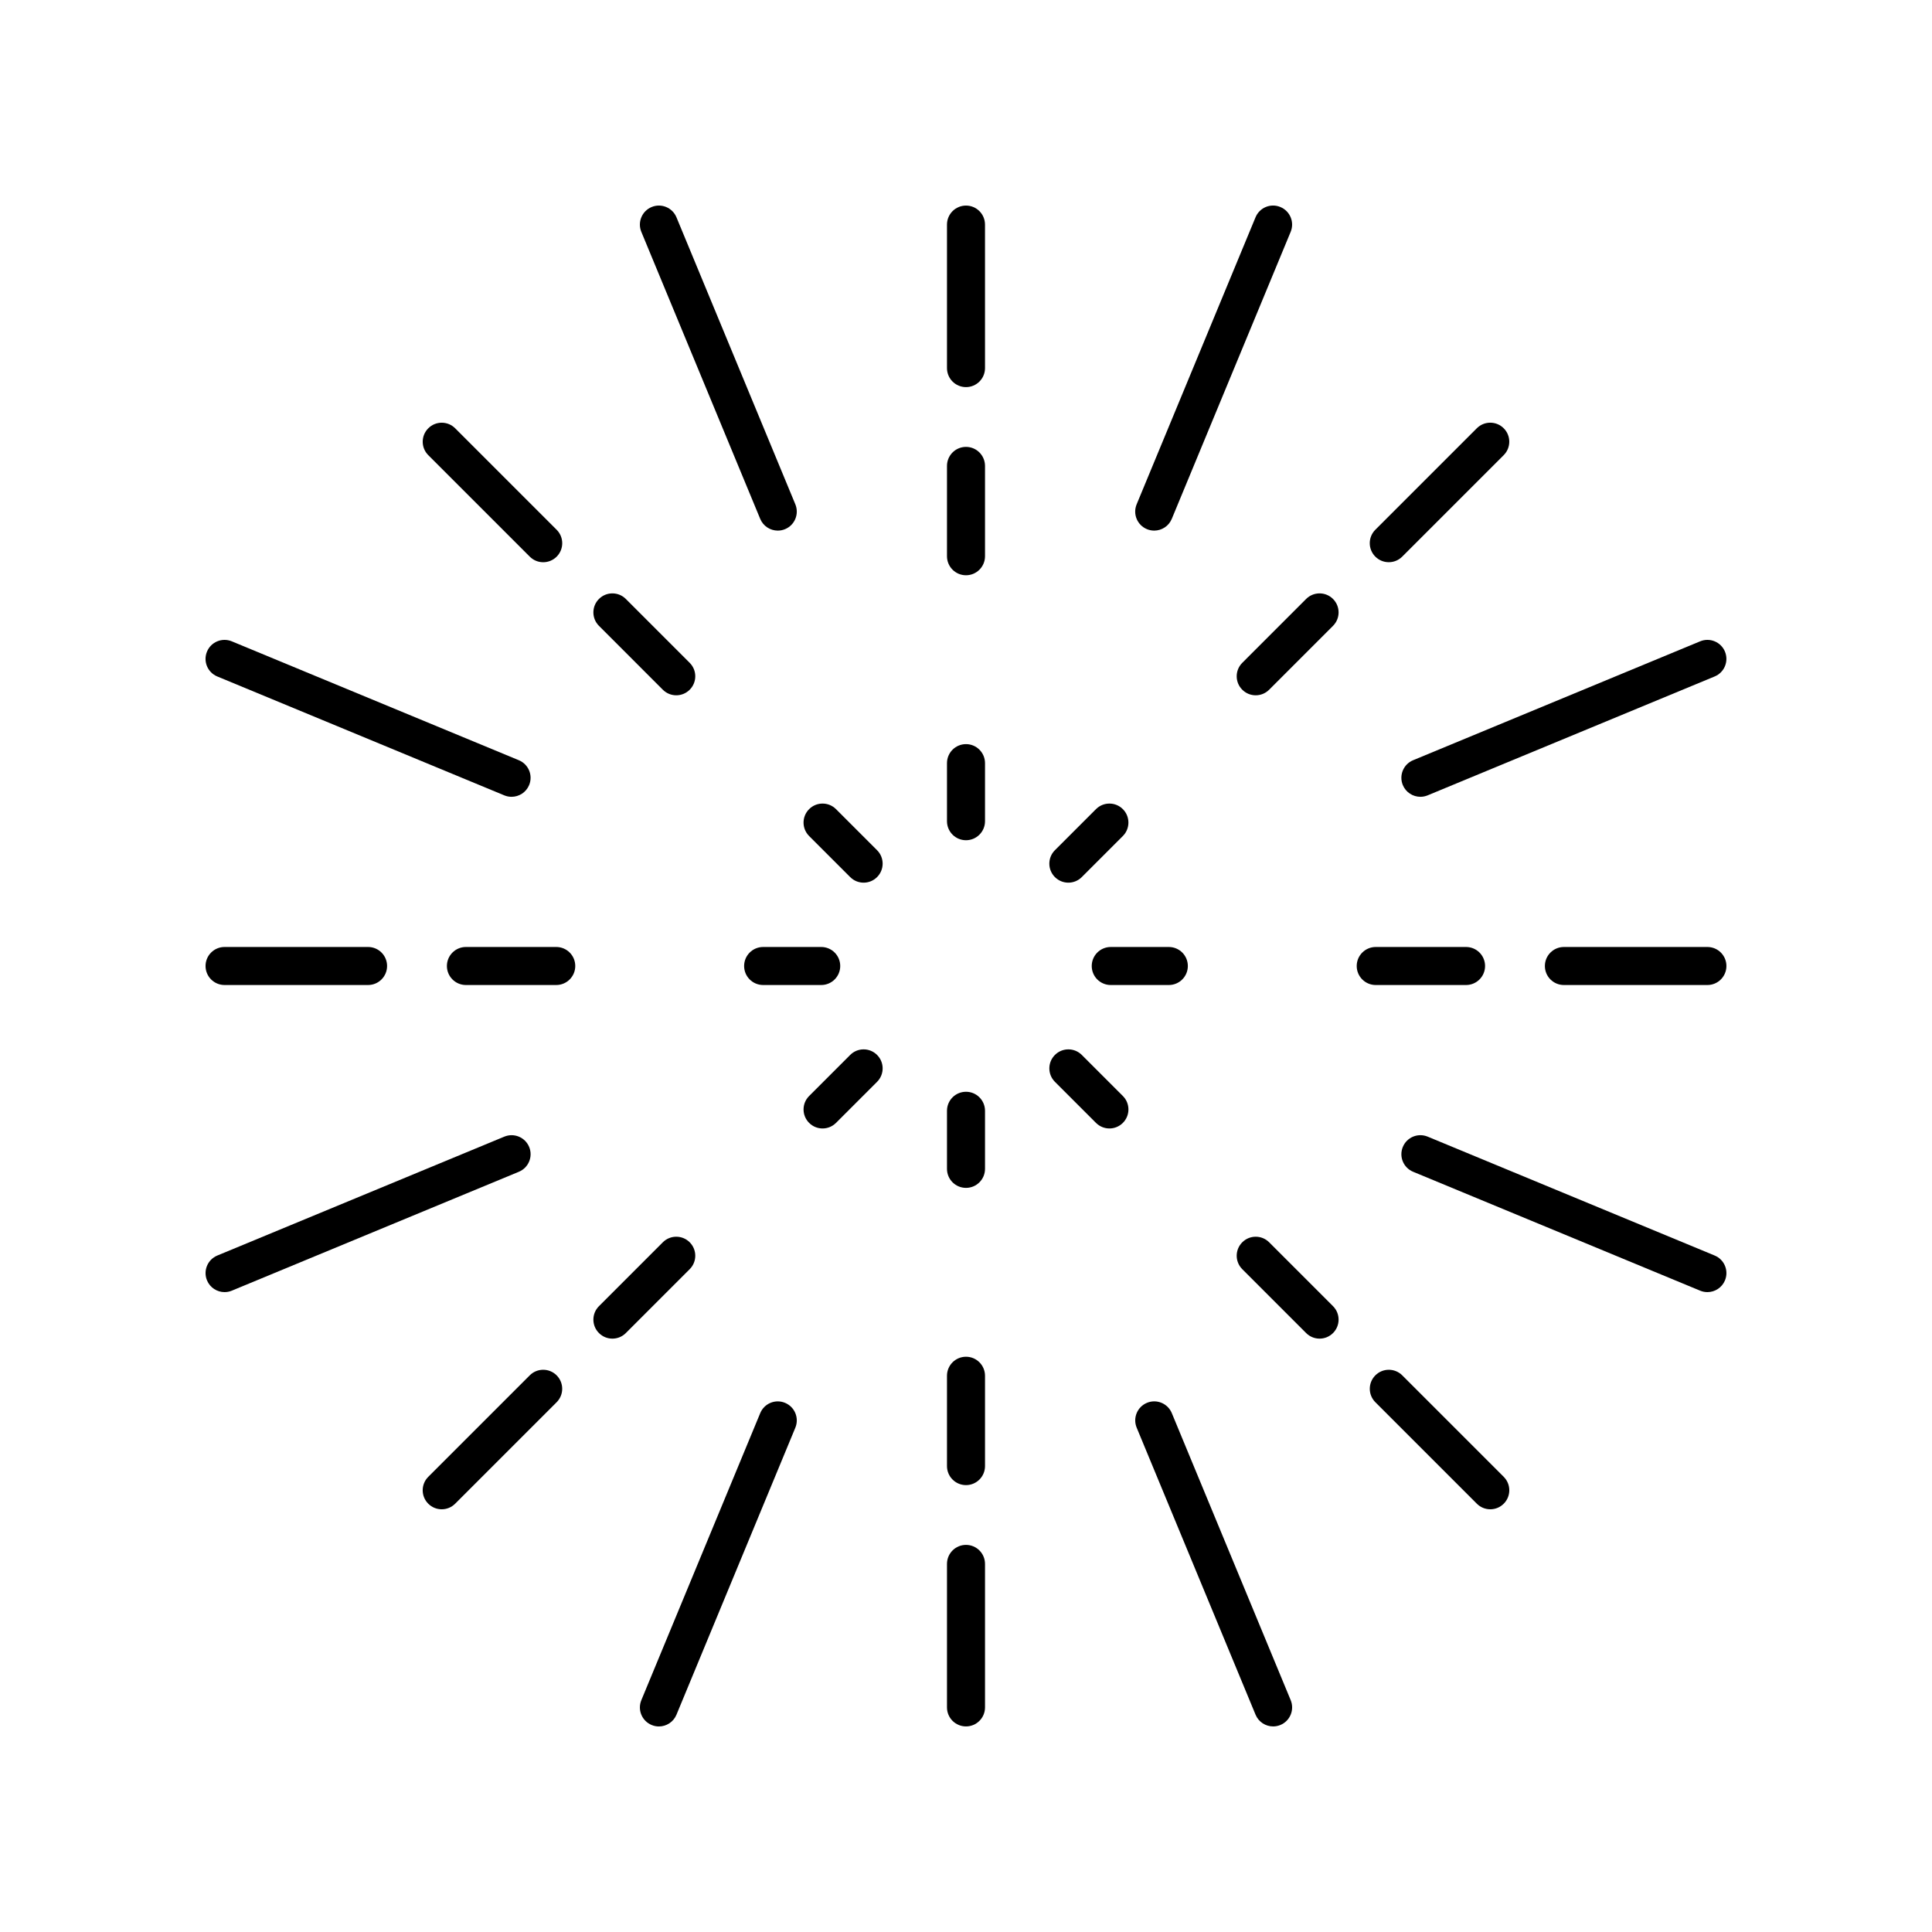
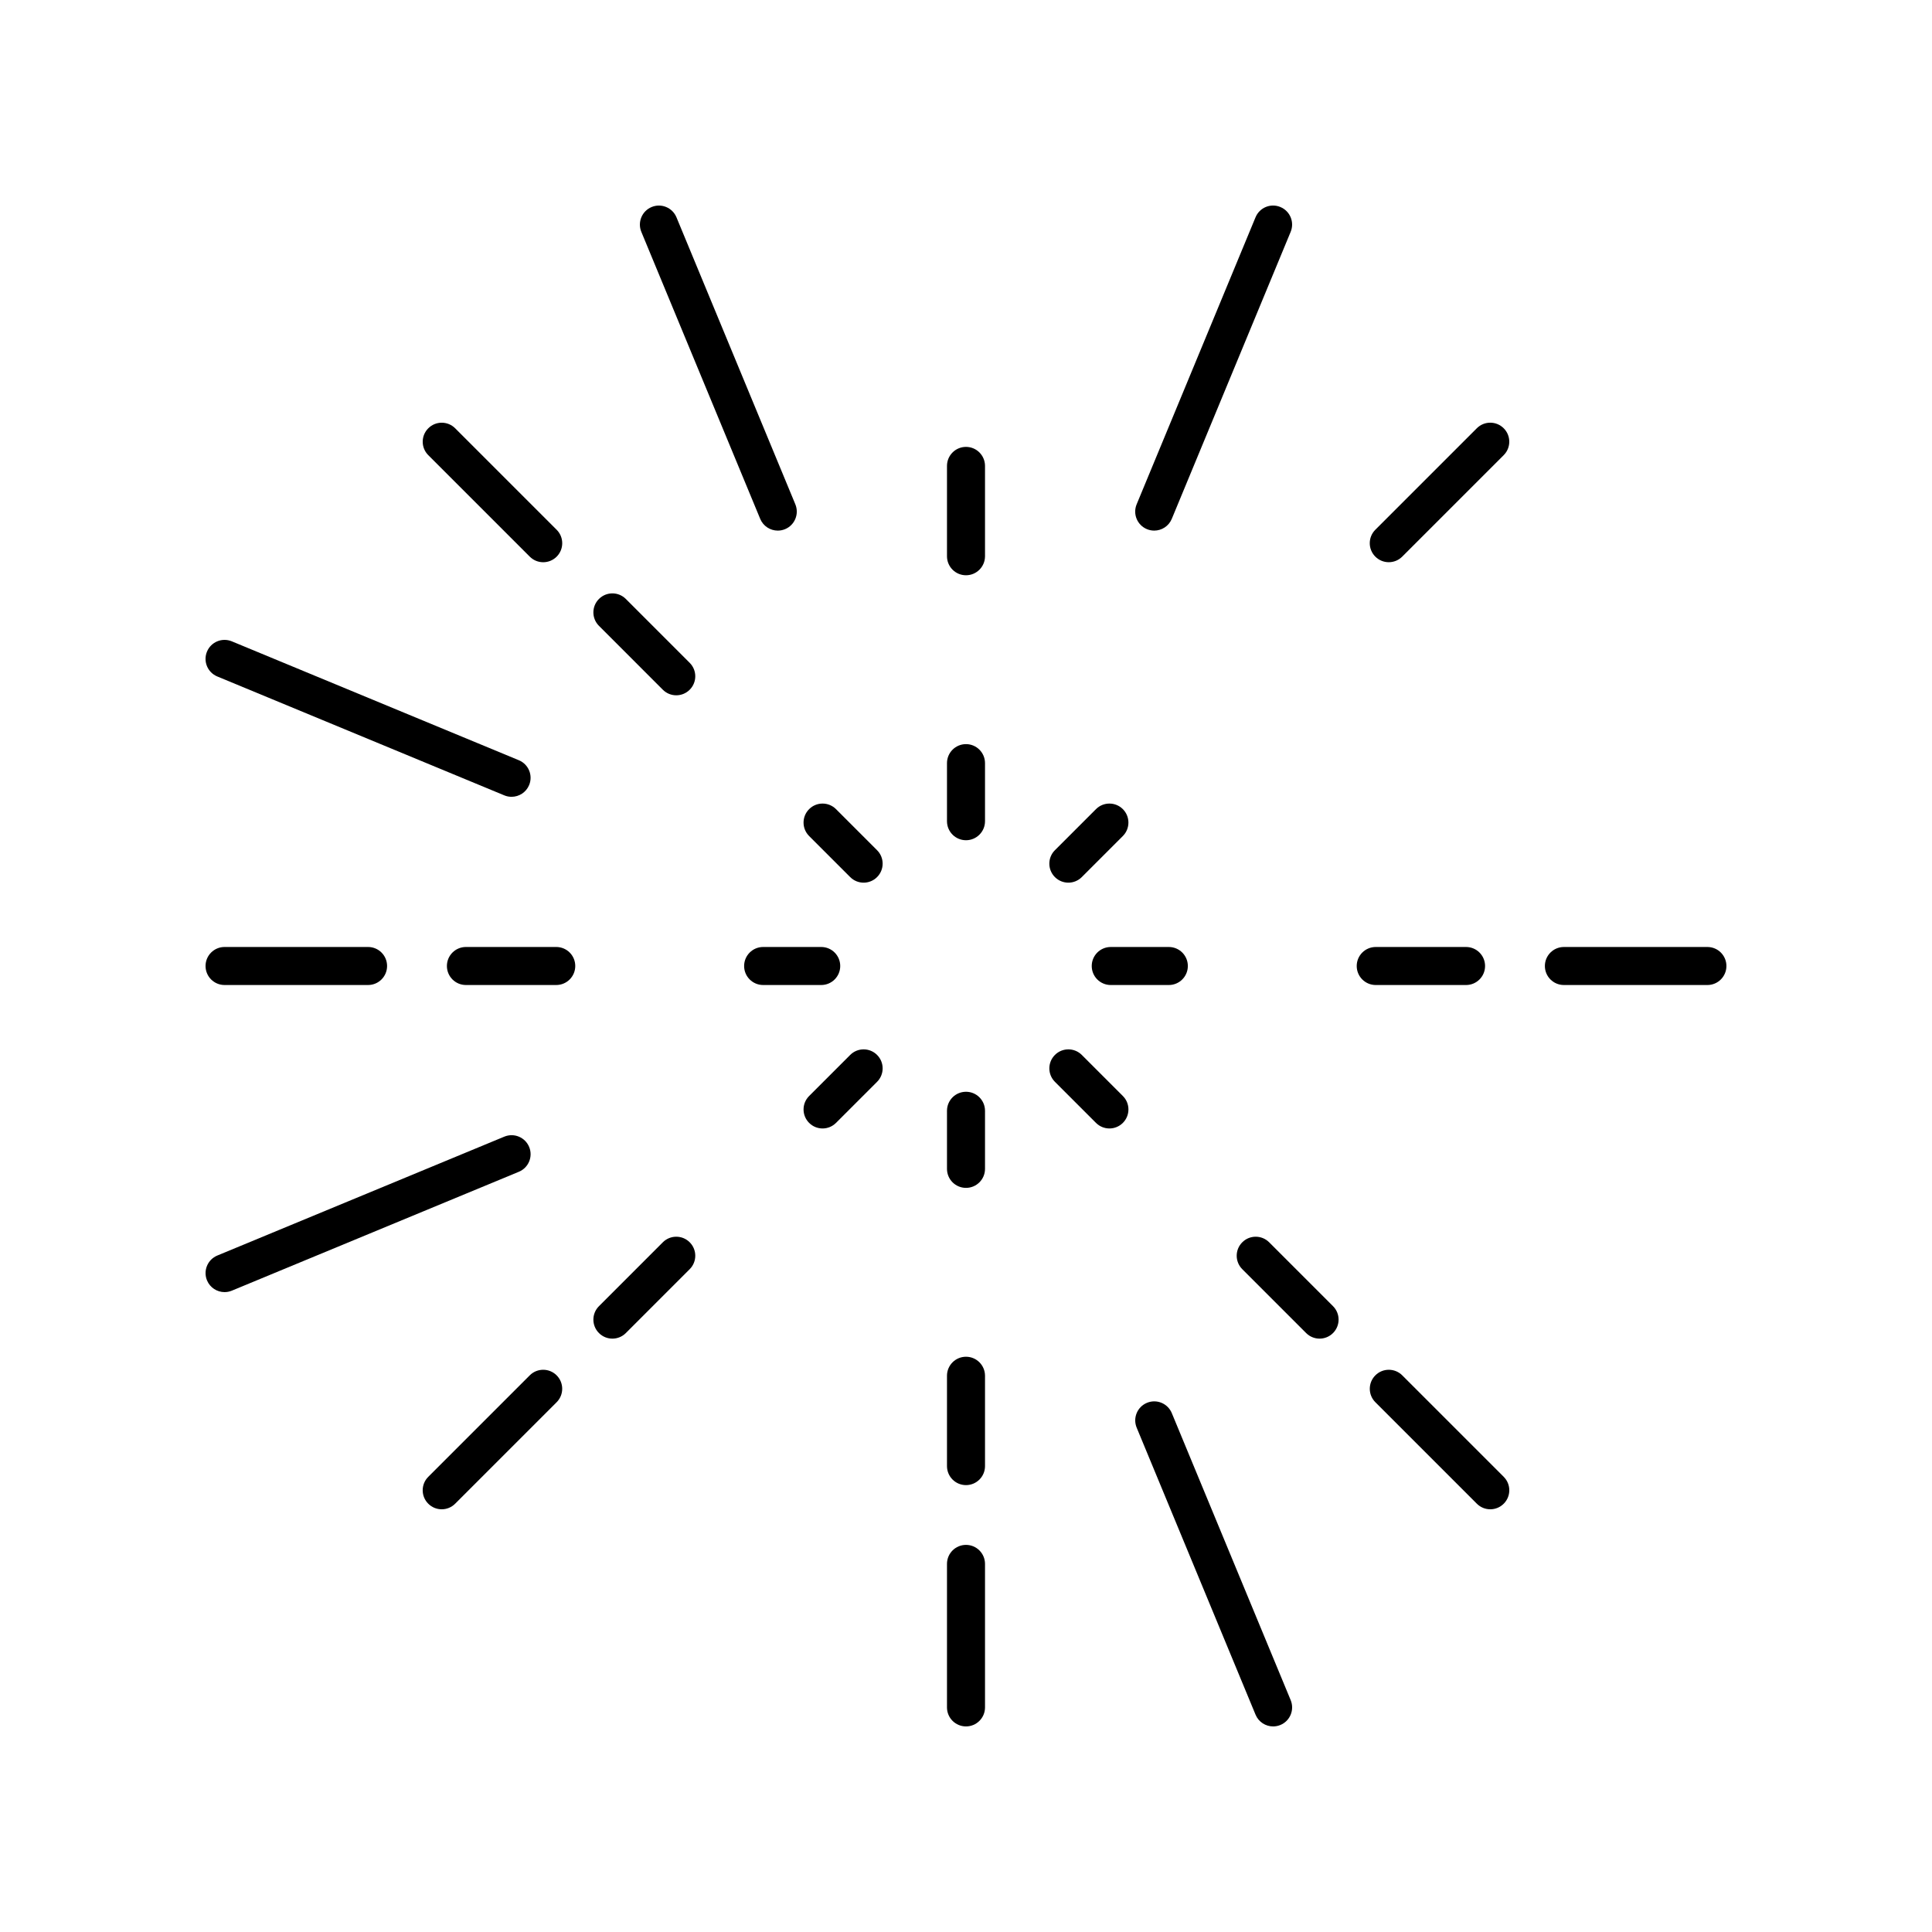
<svg xmlns="http://www.w3.org/2000/svg" fill="#000000" width="800px" height="800px" version="1.1" viewBox="144 144 512 512">
  <g>
    <path d="m400 262.43c-2.781 0-5.039 2.254-5.039 5.039v23.941c0 2.785 2.254 5.039 5.039 5.039 2.781 0 5.039-2.254 5.039-5.039v-23.941c-0.004-2.785-2.258-5.039-5.039-5.039z" />
    <path d="m323.27 201.59c-1.066-2.566-4.012-3.797-6.582-2.727-2.57 1.062-3.789 4.012-2.727 6.582l31.504 76.062c0.805 1.938 2.68 3.109 4.656 3.109 0.641 0 1.293-0.121 1.926-0.383 2.57-1.062 3.789-4.012 2.727-6.582z" />
    <path d="m279.57 355.16c1.977 0 3.852-1.172 4.656-3.109 1.066-2.574-0.156-5.519-2.727-6.582l-76.062-31.508c-2.586-1.062-5.519 0.156-6.582 2.727-1.066 2.574 0.156 5.519 2.727 6.582l76.062 31.508c0.633 0.262 1.285 0.383 1.926 0.383z" />
    <path d="m284.23 447.95c-1.066-2.566-4-3.789-6.582-2.727l-76.062 31.508c-2.57 1.062-3.789 4.012-2.727 6.582 0.805 1.938 2.68 3.109 4.656 3.109 0.641 0 1.293-0.121 1.926-0.383l76.062-31.508c2.57-1.062 3.793-4.008 2.727-6.582z" />
-     <path d="m352.05 515.77c-2.582-1.074-5.516 0.156-6.582 2.727l-31.504 76.062c-1.066 2.574 0.156 5.519 2.727 6.582 0.629 0.262 1.281 0.387 1.922 0.387 1.977 0 3.852-1.172 4.656-3.109l31.504-76.062c1.066-2.574-0.152-5.523-2.723-6.586z" />
    <path d="m454.54 518.49c-1.066-2.566-4.012-3.797-6.582-2.727-2.57 1.062-3.789 4.012-2.727 6.582l31.504 76.062c0.805 1.941 2.68 3.113 4.656 3.113 0.641 0 1.293-0.121 1.926-0.383 2.57-1.062 3.789-4.012 2.727-6.582z" />
-     <path d="m598.41 476.73-76.062-31.508c-2.582-1.062-5.519 0.156-6.582 2.727-1.066 2.574 0.156 5.519 2.727 6.582l76.062 31.508c0.633 0.262 1.285 0.383 1.926 0.383 1.977 0 3.852-1.172 4.656-3.109 1.062-2.57-0.156-5.519-2.727-6.582z" />
-     <path d="m594.55 313.96-76.062 31.508c-2.57 1.062-3.789 4.012-2.727 6.582 0.805 1.938 2.68 3.109 4.656 3.109 0.641 0 1.293-0.121 1.926-0.383l76.062-31.508c2.57-1.062 3.789-4.012 2.727-6.582-1.062-2.57-4.008-3.789-6.582-2.727z" />
    <path d="m483.31 198.86c-2.586-1.074-5.519 0.156-6.582 2.727l-31.504 76.062c-1.066 2.574 0.156 5.519 2.727 6.582 0.633 0.262 1.285 0.383 1.926 0.383 1.977 0 3.852-1.172 4.656-3.109l31.504-76.062c1.066-2.574-0.156-5.519-2.727-6.582z" />
    <path d="m302.73 302.73c-1.969 1.969-1.969 5.156 0 7.125l16.926 16.93c0.984 0.984 2.273 1.477 3.562 1.477 1.289 0 2.578-0.492 3.562-1.477 1.969-1.969 1.969-5.156 0-7.125l-16.926-16.93c-1.969-1.969-5.156-1.969-7.125 0z" />
    <path d="m291.41 394.96h-23.938c-2.781 0-5.039 2.254-5.039 5.039s2.254 5.039 5.039 5.039h23.938c2.781 0 5.039-2.254 5.039-5.039s-2.254-5.039-5.039-5.039z" />
    <path d="m326.78 473.22c-1.969-1.969-5.156-1.969-7.125 0l-16.926 16.93c-1.969 1.969-1.969 5.156 0 7.125 0.984 0.984 2.273 1.477 3.562 1.477 1.289 0 2.578-0.492 3.562-1.477l16.926-16.93c1.969-1.969 1.969-5.156 0-7.125z" />
    <path d="m400 503.55c-2.781 0-5.039 2.254-5.039 5.039v23.941c0 2.785 2.254 5.039 5.039 5.039 2.781 0 5.039-2.254 5.039-5.039v-23.941c-0.004-2.789-2.258-5.039-5.039-5.039z" />
    <path d="m480.34 473.22c-1.969-1.969-5.156-1.969-7.125 0s-1.969 5.156 0 7.125l16.926 16.93c0.984 0.984 2.273 1.477 3.562 1.477 1.289 0 2.578-0.492 3.562-1.477 1.969-1.969 1.969-5.156 0-7.125z" />
    <path d="m532.52 405.04c2.781 0 5.039-2.254 5.039-5.039s-2.254-5.039-5.039-5.039h-23.938c-2.781 0-5.039 2.254-5.039 5.039s2.254 5.039 5.039 5.039z" />
-     <path d="m490.14 302.73-16.926 16.93c-1.969 1.969-1.969 5.156 0 7.125 0.984 0.984 2.273 1.477 3.562 1.477s2.578-0.492 3.562-1.477l16.926-16.93c1.969-1.969 1.969-5.156 0-7.125s-5.156-1.969-7.125 0z" />
    <path d="m400 341.2c-2.781 0-5.039 2.254-5.039 5.039v15.391c0 2.785 2.254 5.039 5.039 5.039 2.781 0 5.039-2.254 5.039-5.039v-15.391c-0.004-2.785-2.258-5.039-5.039-5.039z" />
    <path d="m365.55 358.43c-1.969-1.969-5.156-1.969-7.125 0s-1.969 5.156 0 7.125l10.883 10.883c0.984 0.984 2.273 1.477 3.562 1.477 1.289 0 2.578-0.492 3.562-1.477 1.969-1.969 1.969-5.156 0-7.125z" />
    <path d="m341.2 400c0 2.785 2.254 5.039 5.039 5.039h15.391c2.781 0 5.039-2.254 5.039-5.039s-2.254-5.039-5.039-5.039h-15.391c-2.781 0-5.039 2.254-5.039 5.039z" />
    <path d="m369.31 423.57-10.883 10.883c-1.969 1.969-1.969 5.156 0 7.125 0.984 0.984 2.273 1.477 3.562 1.477 1.289 0 2.578-0.492 3.562-1.477l10.883-10.883c1.969-1.969 1.969-5.156 0-7.125s-5.156-1.969-7.125 0z" />
    <path d="m400 433.33c-2.781 0-5.039 2.254-5.039 5.039v15.391c0 2.785 2.254 5.039 5.039 5.039 2.781 0 5.039-2.254 5.039-5.039v-15.391c-0.004-2.789-2.258-5.039-5.039-5.039z" />
    <path d="m430.69 423.57c-1.969-1.969-5.156-1.969-7.125 0s-1.969 5.156 0 7.125l10.883 10.883c0.984 0.984 2.273 1.477 3.562 1.477 1.289 0 2.578-0.492 3.562-1.477 1.969-1.969 1.969-5.156 0-7.125z" />
    <path d="m438.36 405.04h15.391c2.781 0 5.039-2.254 5.039-5.039s-2.254-5.039-5.039-5.039h-15.391c-2.781 0-5.039 2.254-5.039 5.039 0 2.789 2.254 5.039 5.039 5.039z" />
    <path d="m441.57 358.43c-1.969-1.969-5.156-1.969-7.125 0l-10.883 10.883c-1.969 1.969-1.969 5.156 0 7.125 0.984 0.984 2.273 1.477 3.562 1.477 1.289 0 2.578-0.492 3.562-1.477l10.883-10.883c1.965-1.969 1.965-5.16 0-7.125z" />
-     <path d="m400 198.48c-2.781 0-5.039 2.254-5.039 5.039v38.031c0 2.785 2.254 5.039 5.039 5.039 2.781 0 5.039-2.254 5.039-5.039l-0.004-38.035c0-2.785-2.254-5.035-5.035-5.035z" />
    <path d="m291.52 291.52c1.969-1.969 1.969-5.156 0-7.125l-26.895-26.895c-1.969-1.969-5.156-1.969-7.125 0s-1.969 5.156 0 7.125l26.895 26.895c0.984 0.984 2.273 1.477 3.562 1.477s2.578-0.492 3.562-1.477z" />
    <path d="m203.51 394.96c-2.781 0-5.039 2.254-5.039 5.039s2.254 5.039 5.039 5.039h38.031c2.781 0 5.039-2.254 5.039-5.039s-2.254-5.039-5.039-5.039z" />
    <path d="m284.39 508.48-26.895 26.895c-1.969 1.969-1.969 5.156 0 7.125 0.984 0.984 2.273 1.477 3.562 1.477s2.578-0.492 3.562-1.477l26.895-26.895c1.969-1.969 1.969-5.156 0-7.125s-5.16-1.969-7.125 0z" />
    <path d="m400 553.41c-2.781 0-5.039 2.254-5.039 5.039v38.031c0 2.785 2.254 5.039 5.039 5.039 2.781 0 5.039-2.254 5.039-5.039v-38.031c-0.004-2.785-2.258-5.039-5.039-5.039z" />
    <path d="m515.61 508.48c-1.969-1.969-5.156-1.969-7.125 0s-1.969 5.156 0 7.125l26.895 26.895c0.984 0.984 2.273 1.477 3.562 1.477s2.578-0.492 3.562-1.477c1.969-1.969 1.969-5.156 0-7.125z" />
    <path d="m596.48 405.04c2.781 0 5.039-2.254 5.039-5.039s-2.254-5.039-5.039-5.039h-38.031c-2.781 0-5.039 2.254-5.039 5.039s2.254 5.039 5.039 5.039z" />
    <path d="m512.04 292.99c1.289 0 2.578-0.492 3.562-1.477l26.895-26.895c1.969-1.969 1.969-5.156 0-7.125s-5.156-1.969-7.125 0l-26.895 26.895c-1.969 1.969-1.969 5.156 0 7.125 0.984 0.984 2.273 1.477 3.562 1.477z" />
  </g>
</svg>